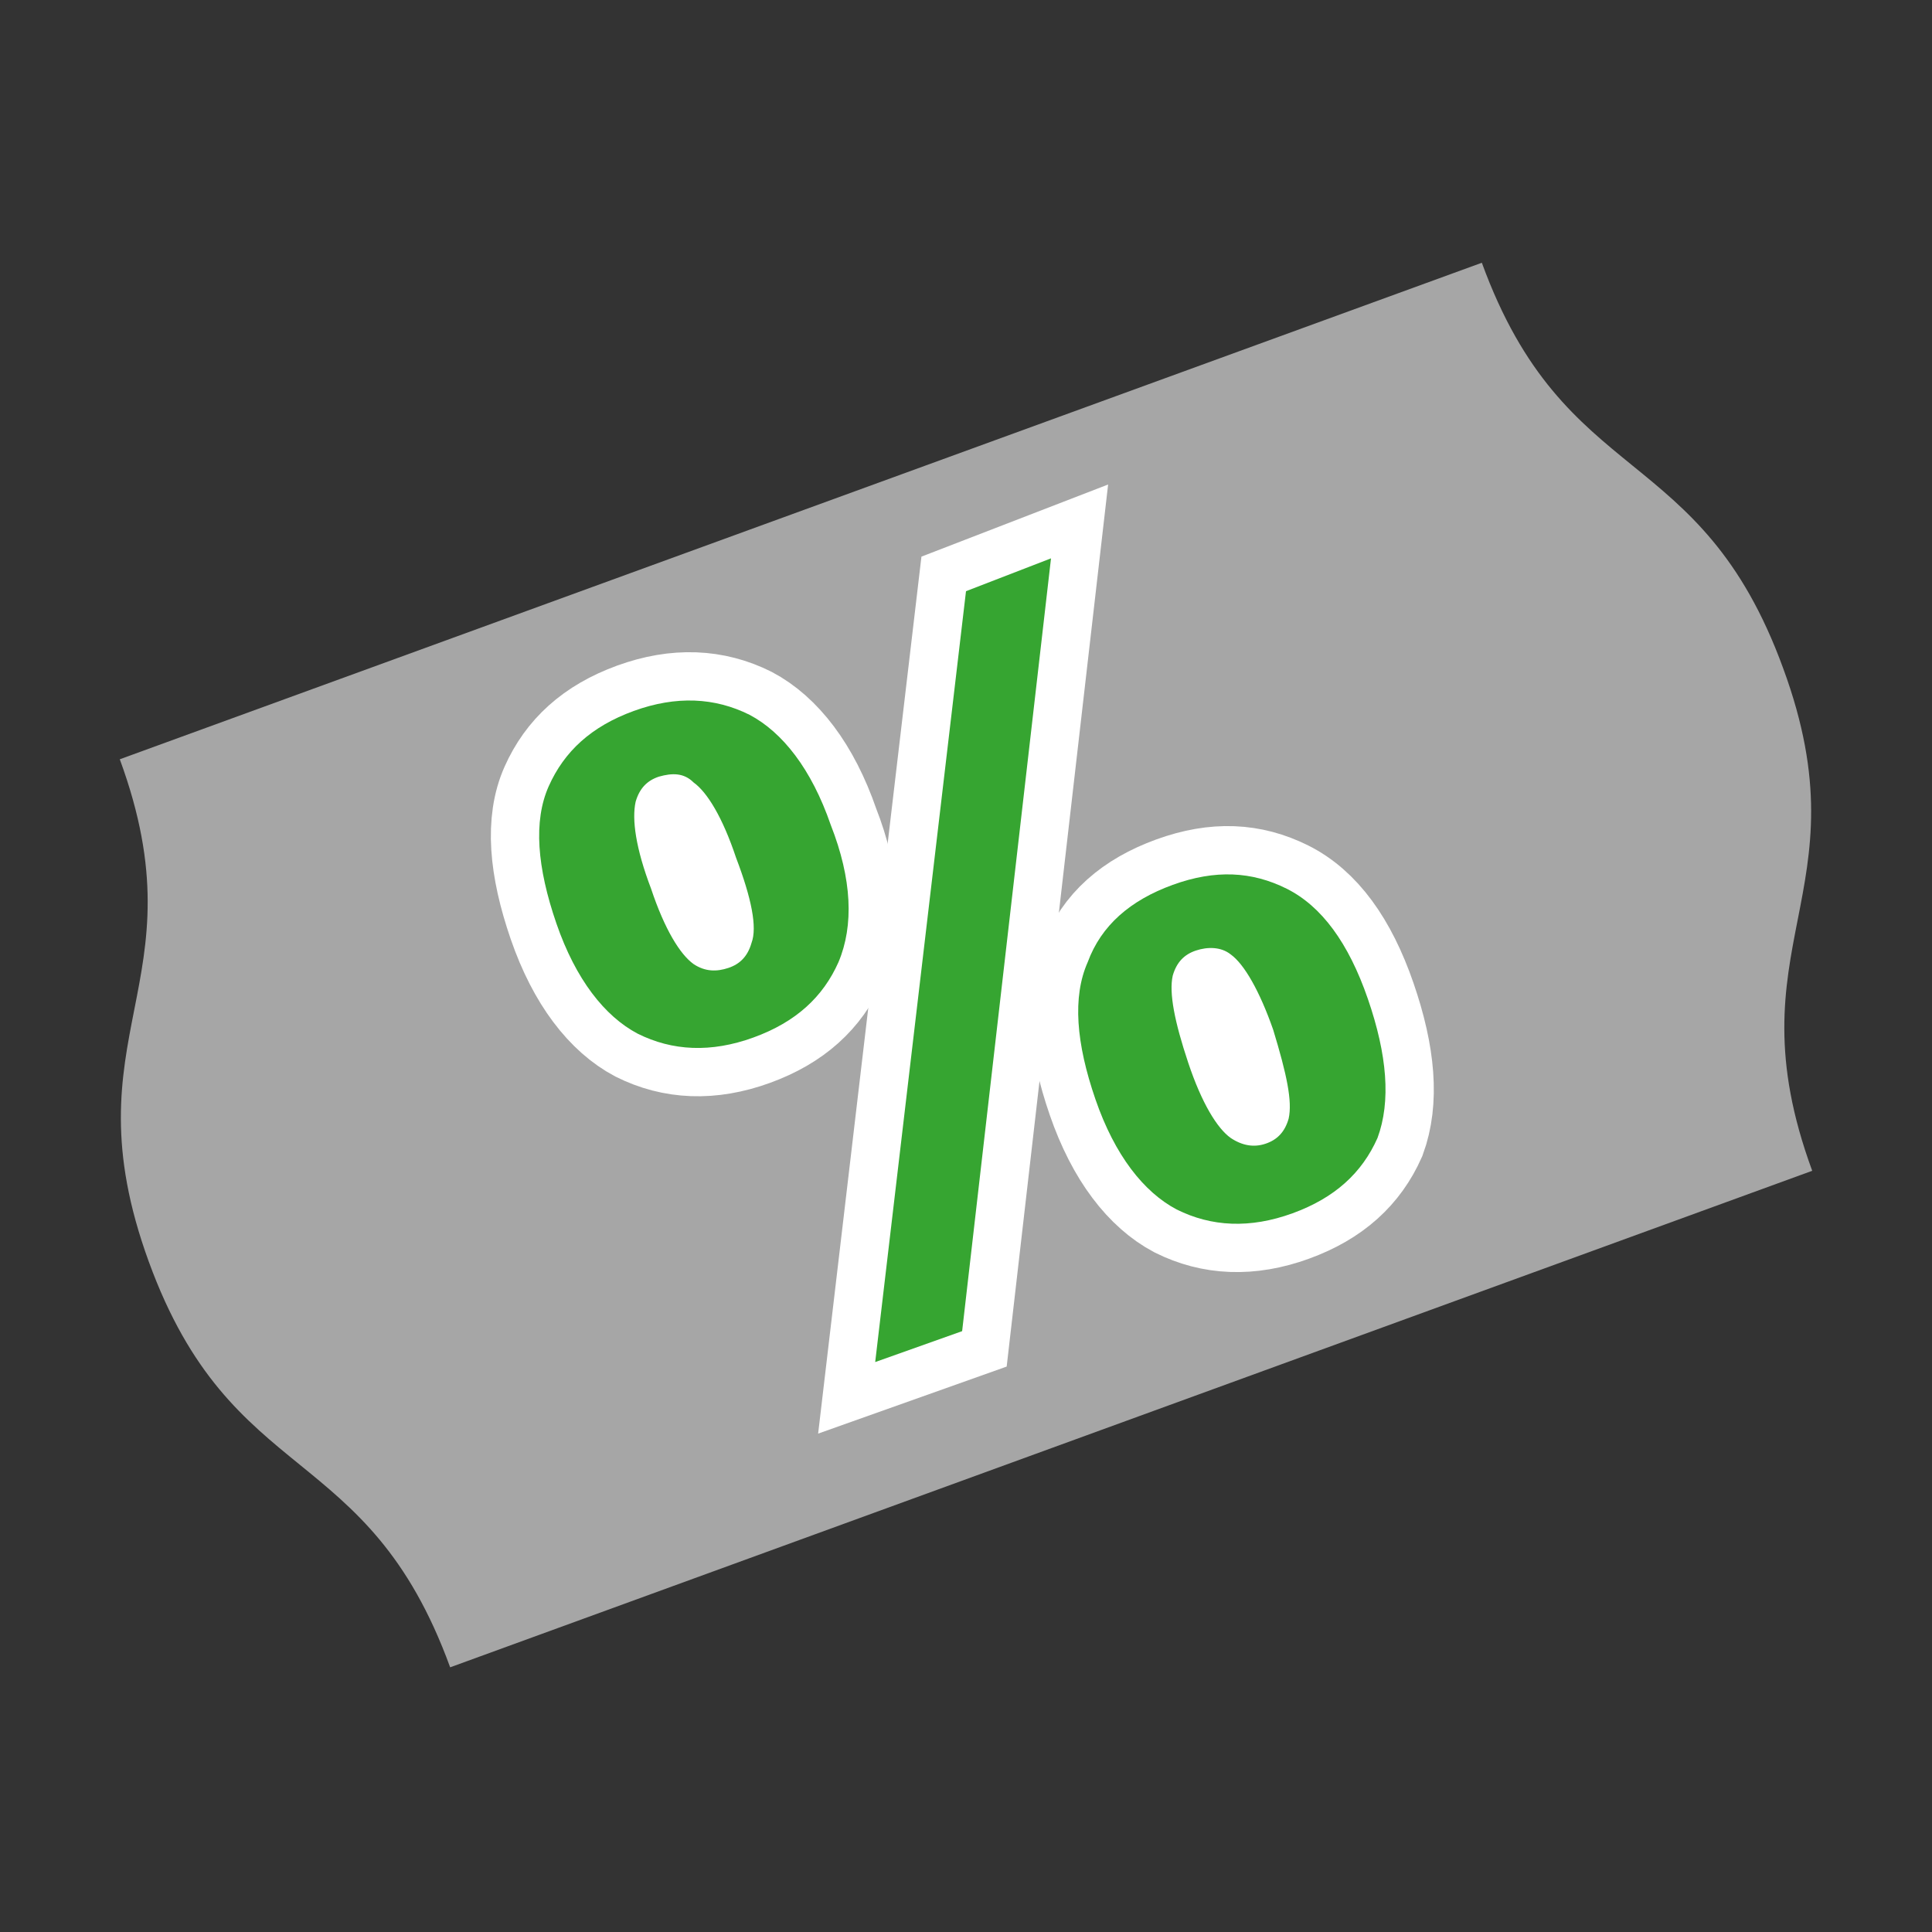
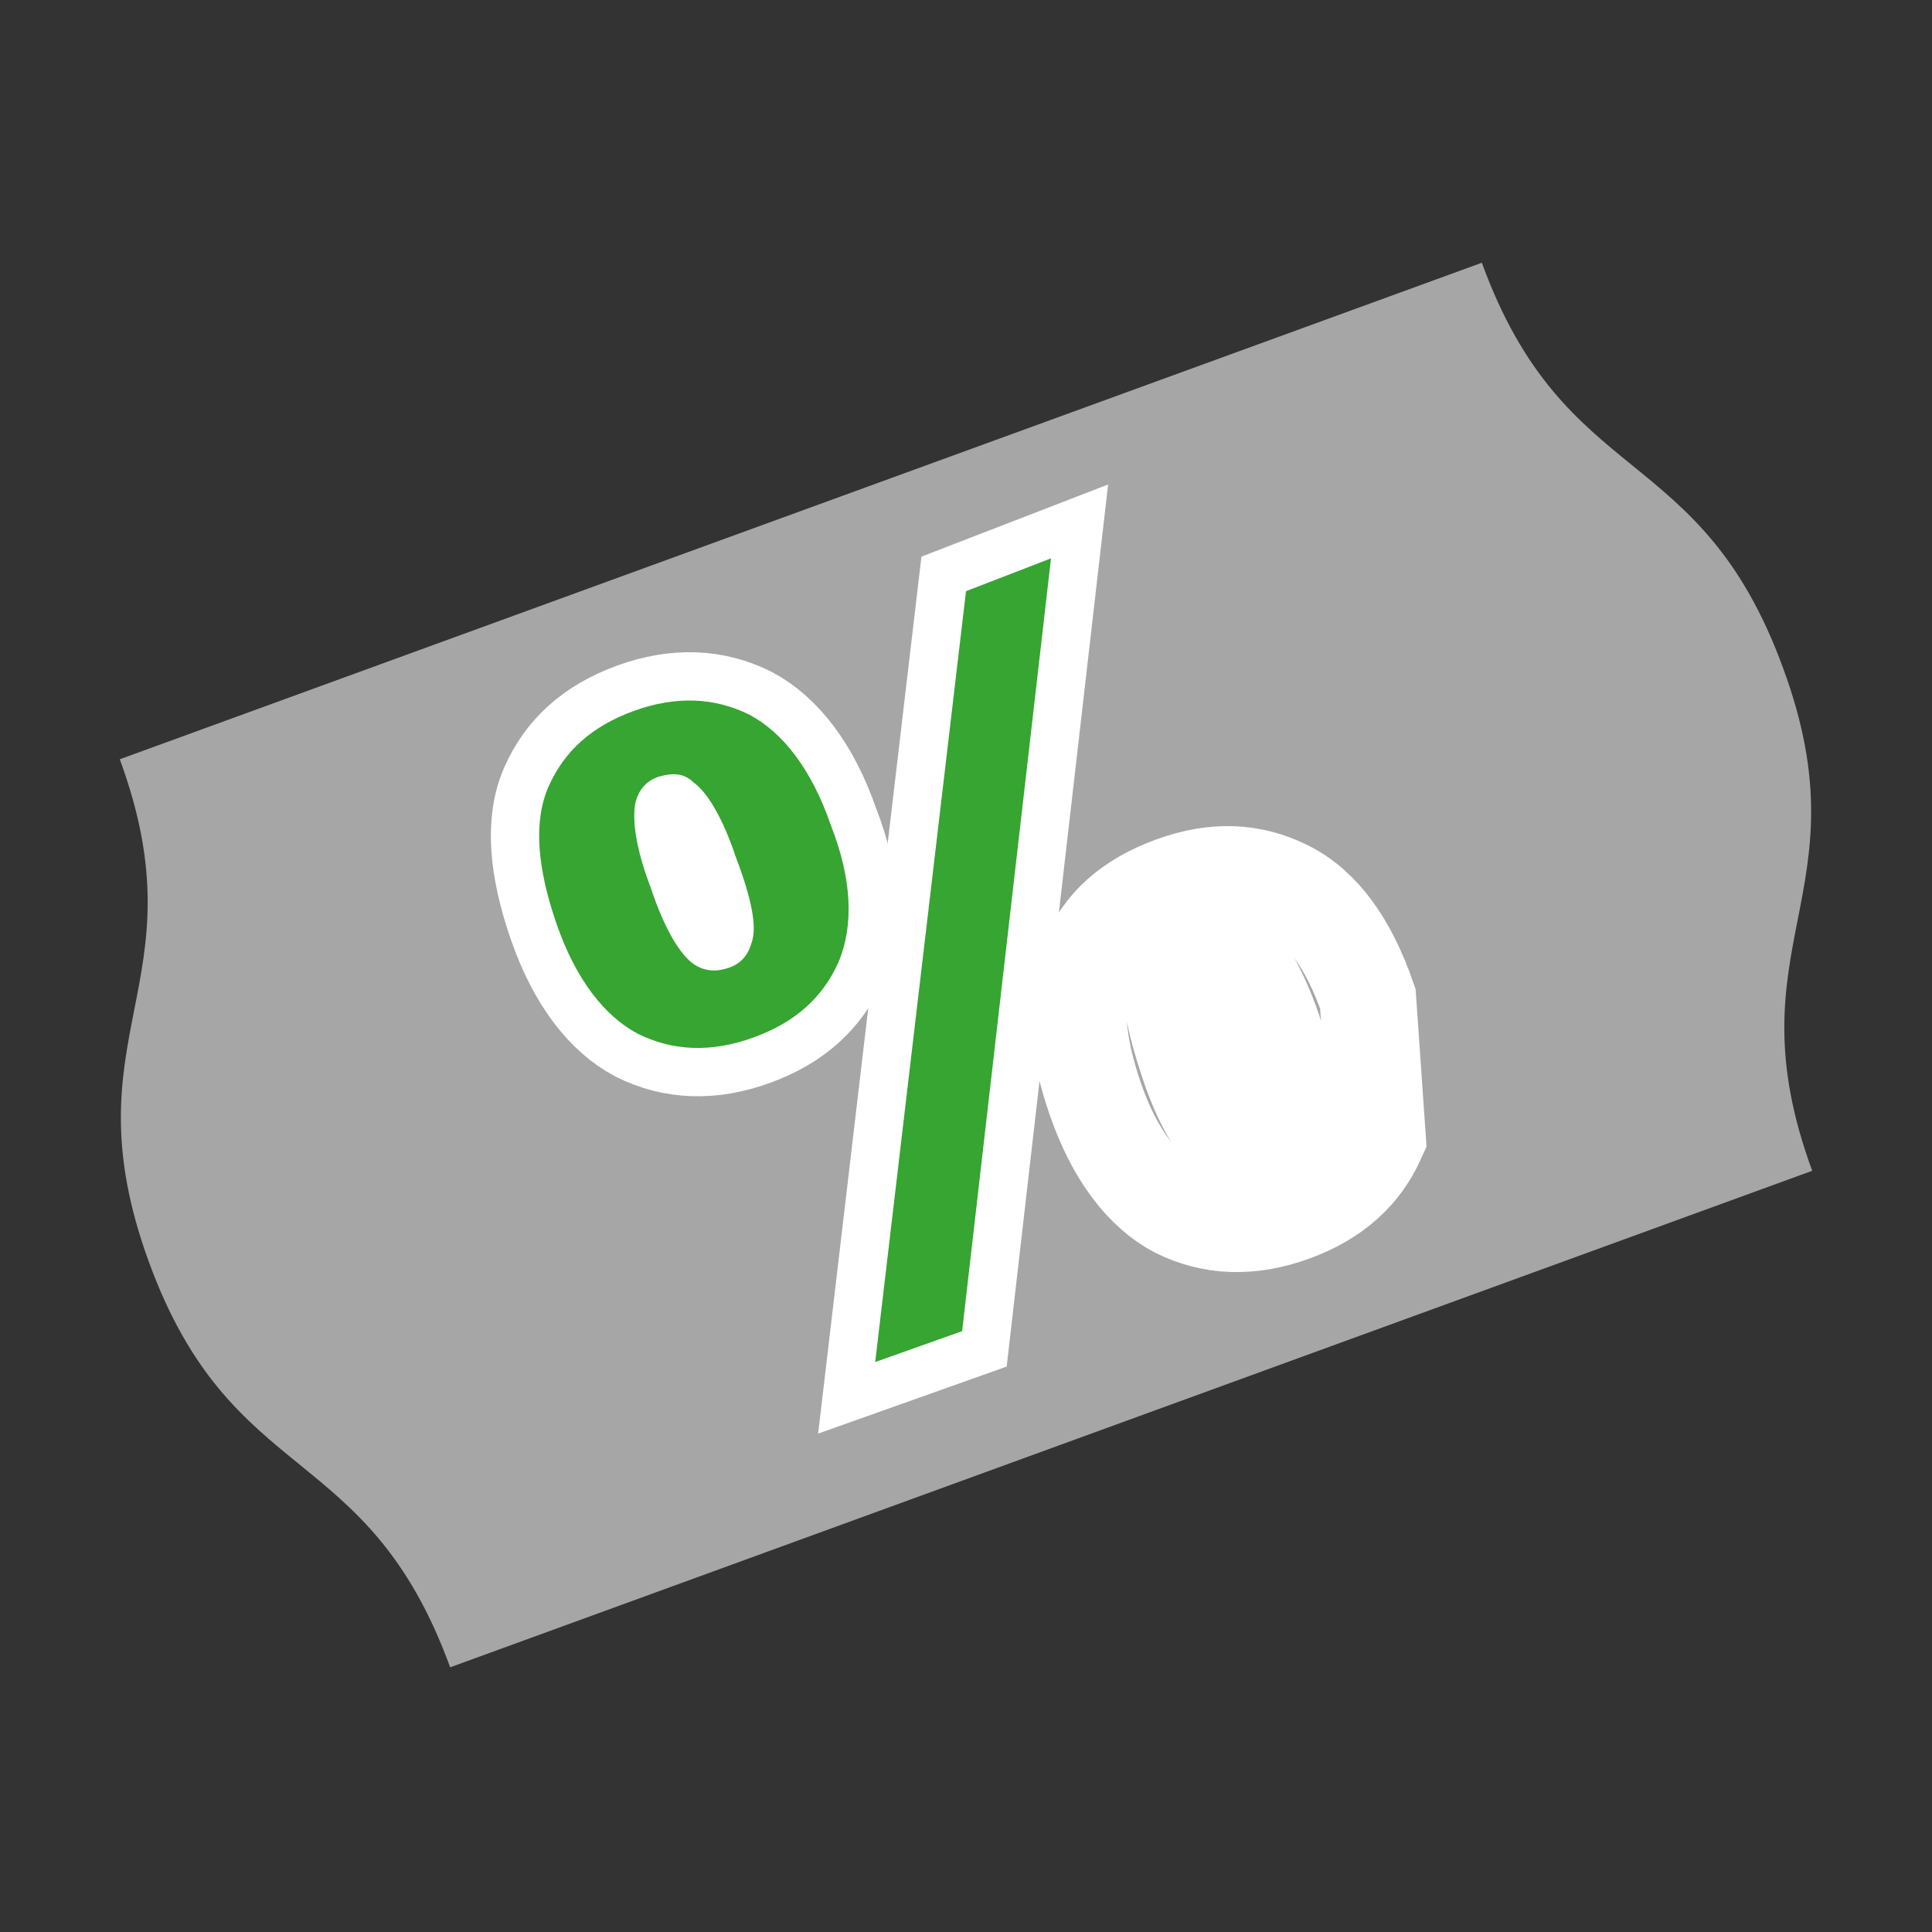
<svg xmlns="http://www.w3.org/2000/svg" version="1.1" id="Ebene_1" x="0px" y="0px" viewBox="0 0 100 100" style="enable-background:new 0 0 100 100;" xml:space="preserve">
  <rect x="0" y="0" width="100" height="100" fill="#333333" stroke="none" />
  <style type="text/css">
	.st0{fill:#A6A6A6;}
	.st1{fill:none;stroke:#FFFFFF;stroke-width:5;stroke-miterlimit:10;}
	.st2{fill:#36A531;}
</style>
  <path class="st0" d="M93.8,60.6L23.3,86.3C19,74.5,12,77.1,7.7,65.3S10.5,51,6.2,39.3l70.5-25.7C81,25.4,88,22.8,92.3,34.6  C96.6,46.3,89.5,48.9,93.8,60.6z" />
  <g>
    <g>
      <g>
        <path class="st1" d="M43,42.7c-1-2.9-2.5-4.8-4.2-5.7c-1.8-0.9-3.8-1-6-0.2c-2.2,0.8-3.6,2.1-4.4,3.9c-0.8,1.8-0.6,4.2,0.4,7.1     c1,2.9,2.5,4.8,4.2,5.7c1.8,0.9,3.8,1,6,0.2c2.2-0.8,3.6-2.1,4.4-3.9C44.2,47.9,44.1,45.5,43,42.7z M38.9,48.8     c-0.2,0.7-0.6,1.1-1.2,1.3c-0.6,0.2-1.2,0.2-1.8-0.2c-0.7-0.5-1.5-1.8-2.2-3.9c-0.8-2.1-1-3.6-0.8-4.5c0.2-0.7,0.6-1.1,1.2-1.3     c0.7-0.2,1.3-0.2,1.8,0.3c0.7,0.5,1.5,1.8,2.2,3.9C38.9,46.5,39.2,48,38.9,48.8z" />
        <path class="st2" d="M43,42.7c-1-2.9-2.5-4.8-4.2-5.7c-1.8-0.9-3.8-1-6-0.2c-2.2,0.8-3.6,2.1-4.4,3.9c-0.8,1.8-0.6,4.2,0.4,7.1     c1,2.9,2.5,4.8,4.2,5.7c1.8,0.9,3.8,1,6,0.2c2.2-0.8,3.6-2.1,4.4-3.9C44.2,47.9,44.1,45.5,43,42.7z M38.9,48.8     c-0.2,0.7-0.6,1.1-1.2,1.3c-0.6,0.2-1.2,0.2-1.8-0.2c-0.7-0.5-1.5-1.8-2.2-3.9c-0.8-2.1-1-3.6-0.8-4.5c0.2-0.7,0.6-1.1,1.2-1.3     c0.7-0.2,1.3-0.2,1.8,0.3c0.7,0.5,1.5,1.8,2.2,3.9C38.9,46.5,39.2,48,38.9,48.8z" />
      </g>
      <g>
        <polygon class="st1" points="54.4,28.9 50,30.6 45.3,70.5 49.8,68.9    " />
        <polygon class="st2" points="54.4,28.9 50,30.6 45.3,70.5 49.8,68.9    " />
      </g>
      <g>
-         <path class="st1" d="M70.8,51.7c-1-2.9-2.4-4.8-4.2-5.7c-1.8-0.9-3.7-1-5.9-0.2c-2.2,0.8-3.7,2.1-4.4,4c-0.8,1.8-0.6,4.2,0.4,7.1     c1,2.9,2.5,4.8,4.2,5.7c1.8,0.9,3.8,1,6,0.2c2.2-0.8,3.6-2.1,4.4-3.9C72,57,71.8,54.6,70.8,51.7z M66.7,57.9     c-0.2,0.7-0.6,1.1-1.2,1.3c-0.6,0.2-1.2,0.1-1.8-0.3c-0.7-0.5-1.5-1.8-2.2-3.9s-1-3.6-0.8-4.5c0.2-0.7,0.6-1.1,1.2-1.3     s1.3-0.2,1.8,0.2c0.7,0.5,1.5,1.9,2.2,3.9C66.6,55.6,66.9,57,66.7,57.9z" />
-         <path class="st2" d="M70.8,51.7c-1-2.9-2.4-4.8-4.2-5.7c-1.8-0.9-3.7-1-5.9-0.2c-2.2,0.8-3.7,2.1-4.4,4c-0.8,1.8-0.6,4.2,0.4,7.1     c1,2.9,2.5,4.8,4.2,5.7c1.8,0.9,3.8,1,6,0.2c2.2-0.8,3.6-2.1,4.4-3.9C72,57,71.8,54.6,70.8,51.7z M66.7,57.9     c-0.2,0.7-0.6,1.1-1.2,1.3c-0.6,0.2-1.2,0.1-1.8-0.3c-0.7-0.5-1.5-1.8-2.2-3.9s-1-3.6-0.8-4.5c0.2-0.7,0.6-1.1,1.2-1.3     s1.3-0.2,1.8,0.2c0.7,0.5,1.5,1.9,2.2,3.9C66.6,55.6,66.9,57,66.7,57.9z" />
+         <path class="st1" d="M70.8,51.7c-1-2.9-2.4-4.8-4.2-5.7c-1.8-0.9-3.7-1-5.9-0.2c-2.2,0.8-3.7,2.1-4.4,4c-0.8,1.8-0.6,4.2,0.4,7.1     c1,2.9,2.5,4.8,4.2,5.7c1.8,0.9,3.8,1,6,0.2c2.2-0.8,3.6-2.1,4.4-3.9z M66.7,57.9     c-0.2,0.7-0.6,1.1-1.2,1.3c-0.6,0.2-1.2,0.1-1.8-0.3c-0.7-0.5-1.5-1.8-2.2-3.9s-1-3.6-0.8-4.5c0.2-0.7,0.6-1.1,1.2-1.3     s1.3-0.2,1.8,0.2c0.7,0.5,1.5,1.9,2.2,3.9C66.6,55.6,66.9,57,66.7,57.9z" />
      </g>
    </g>
  </g>
</svg>